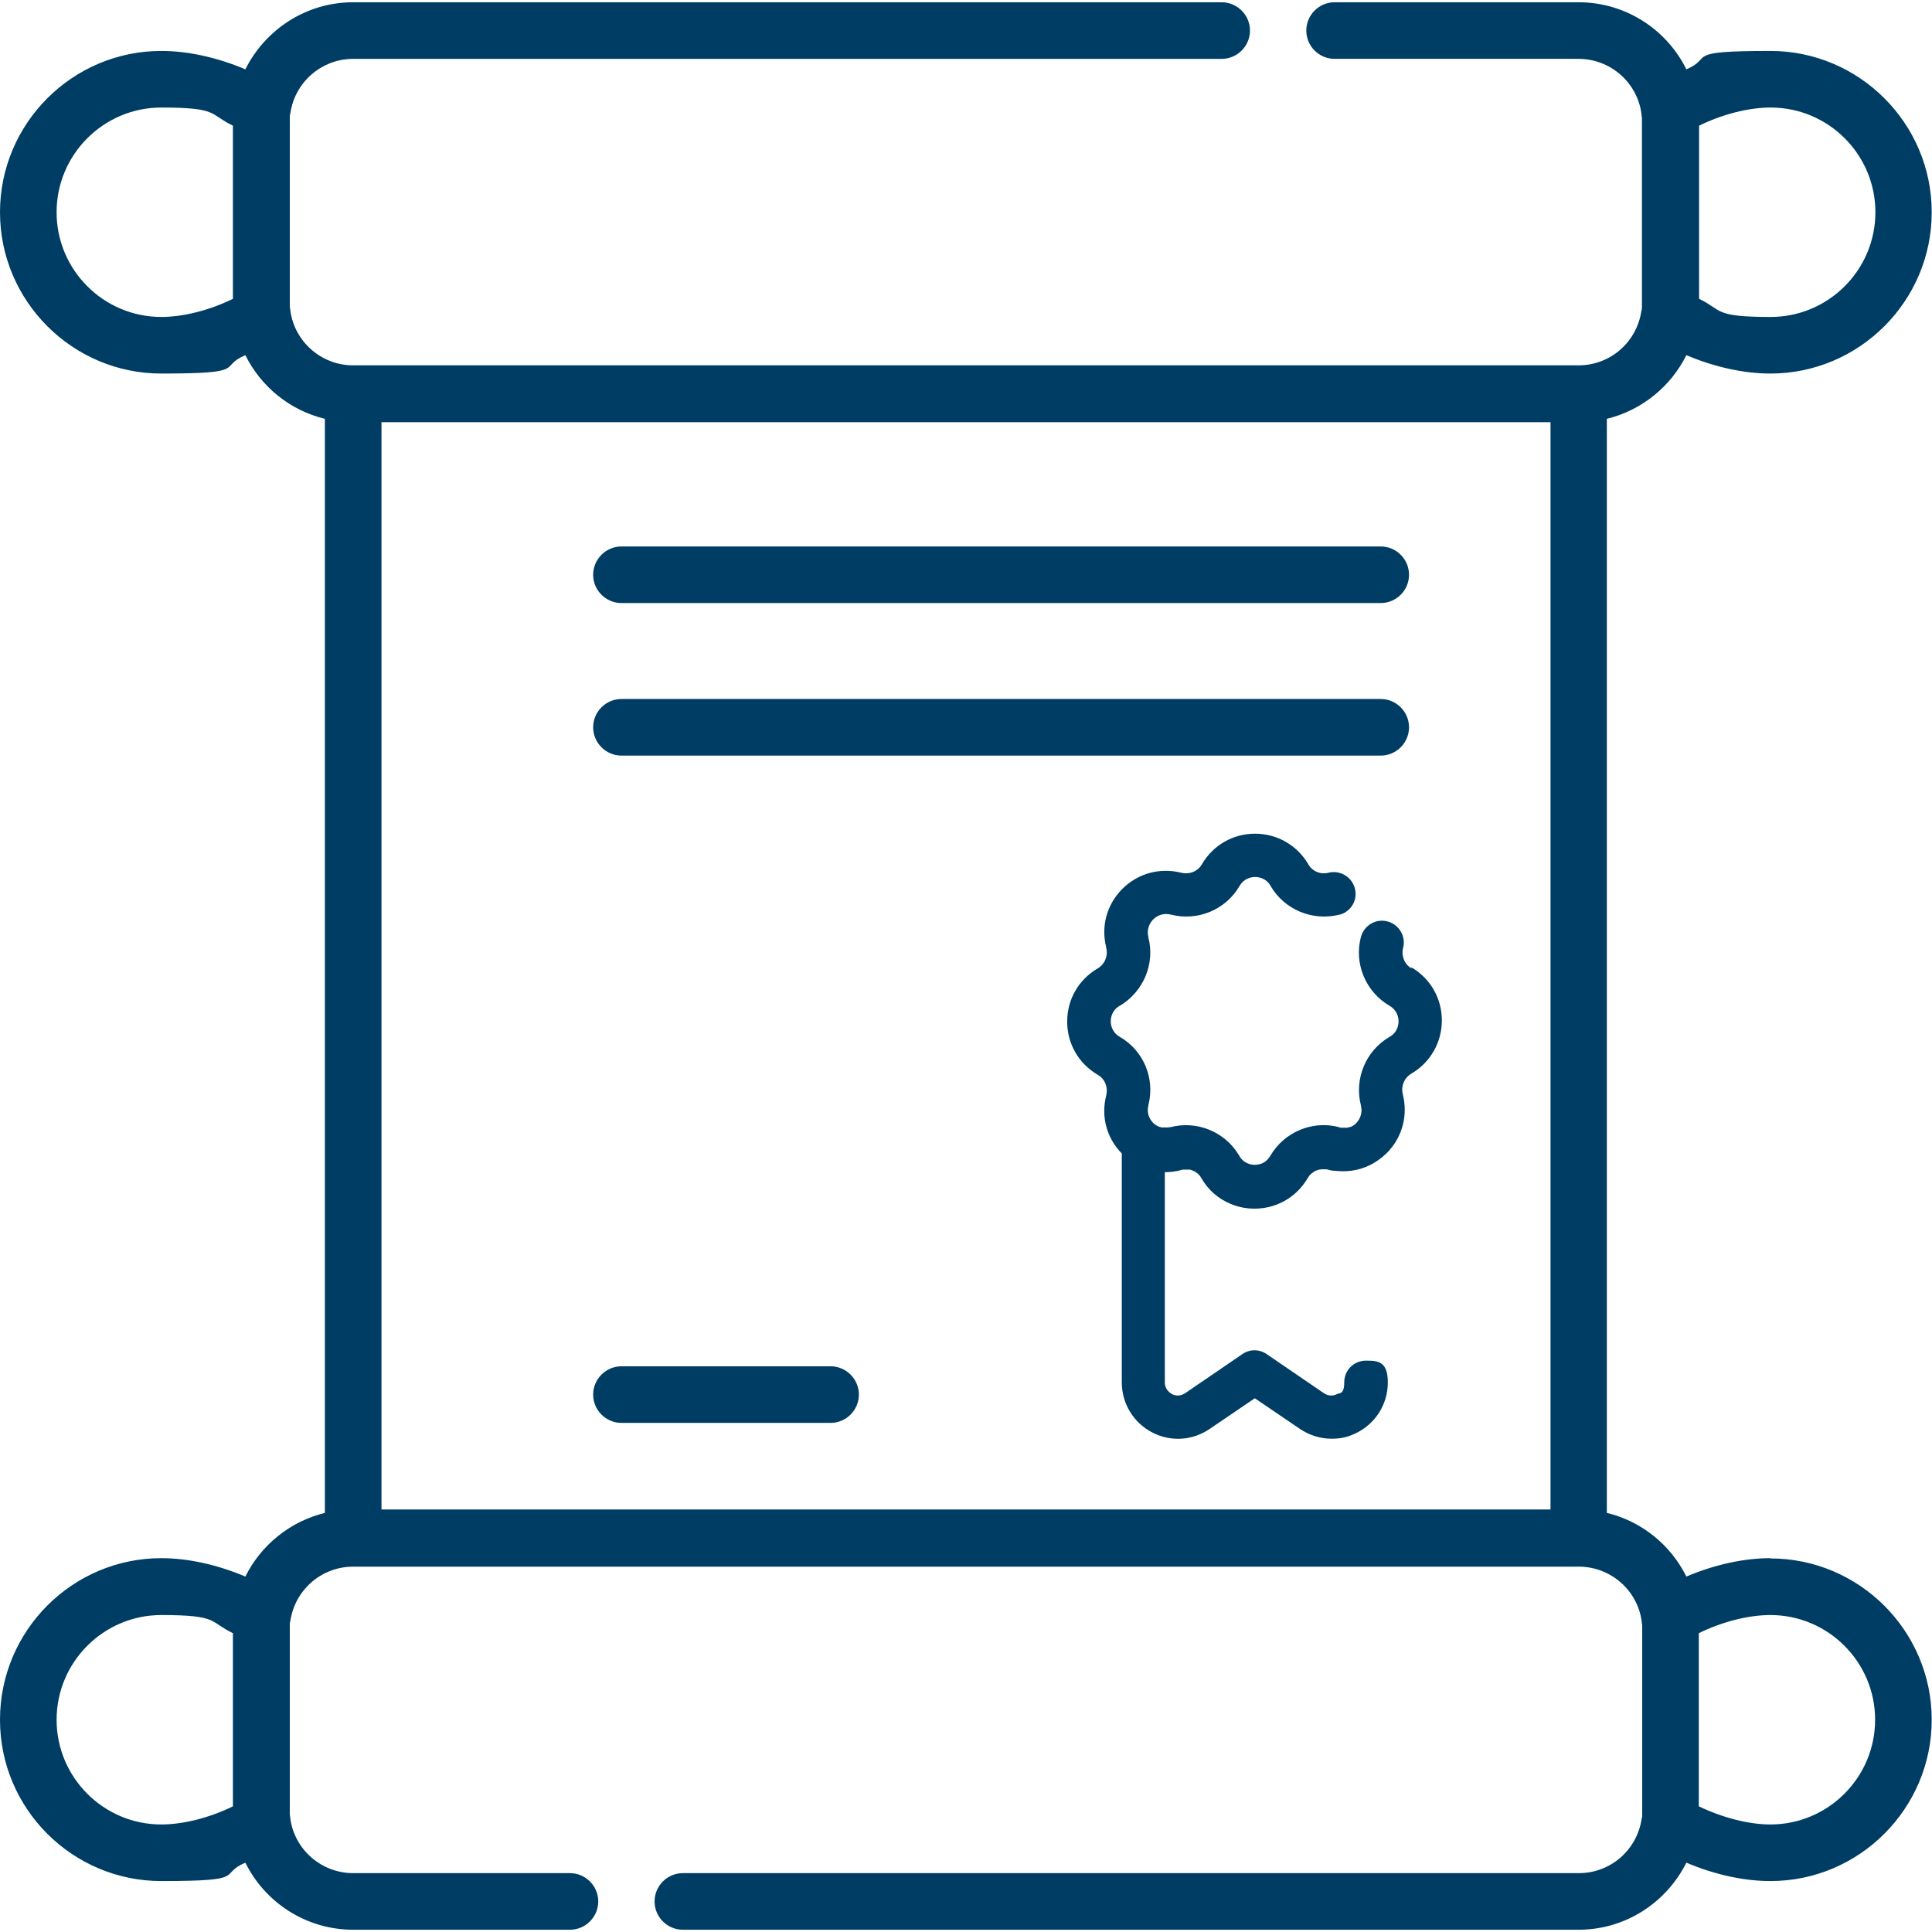
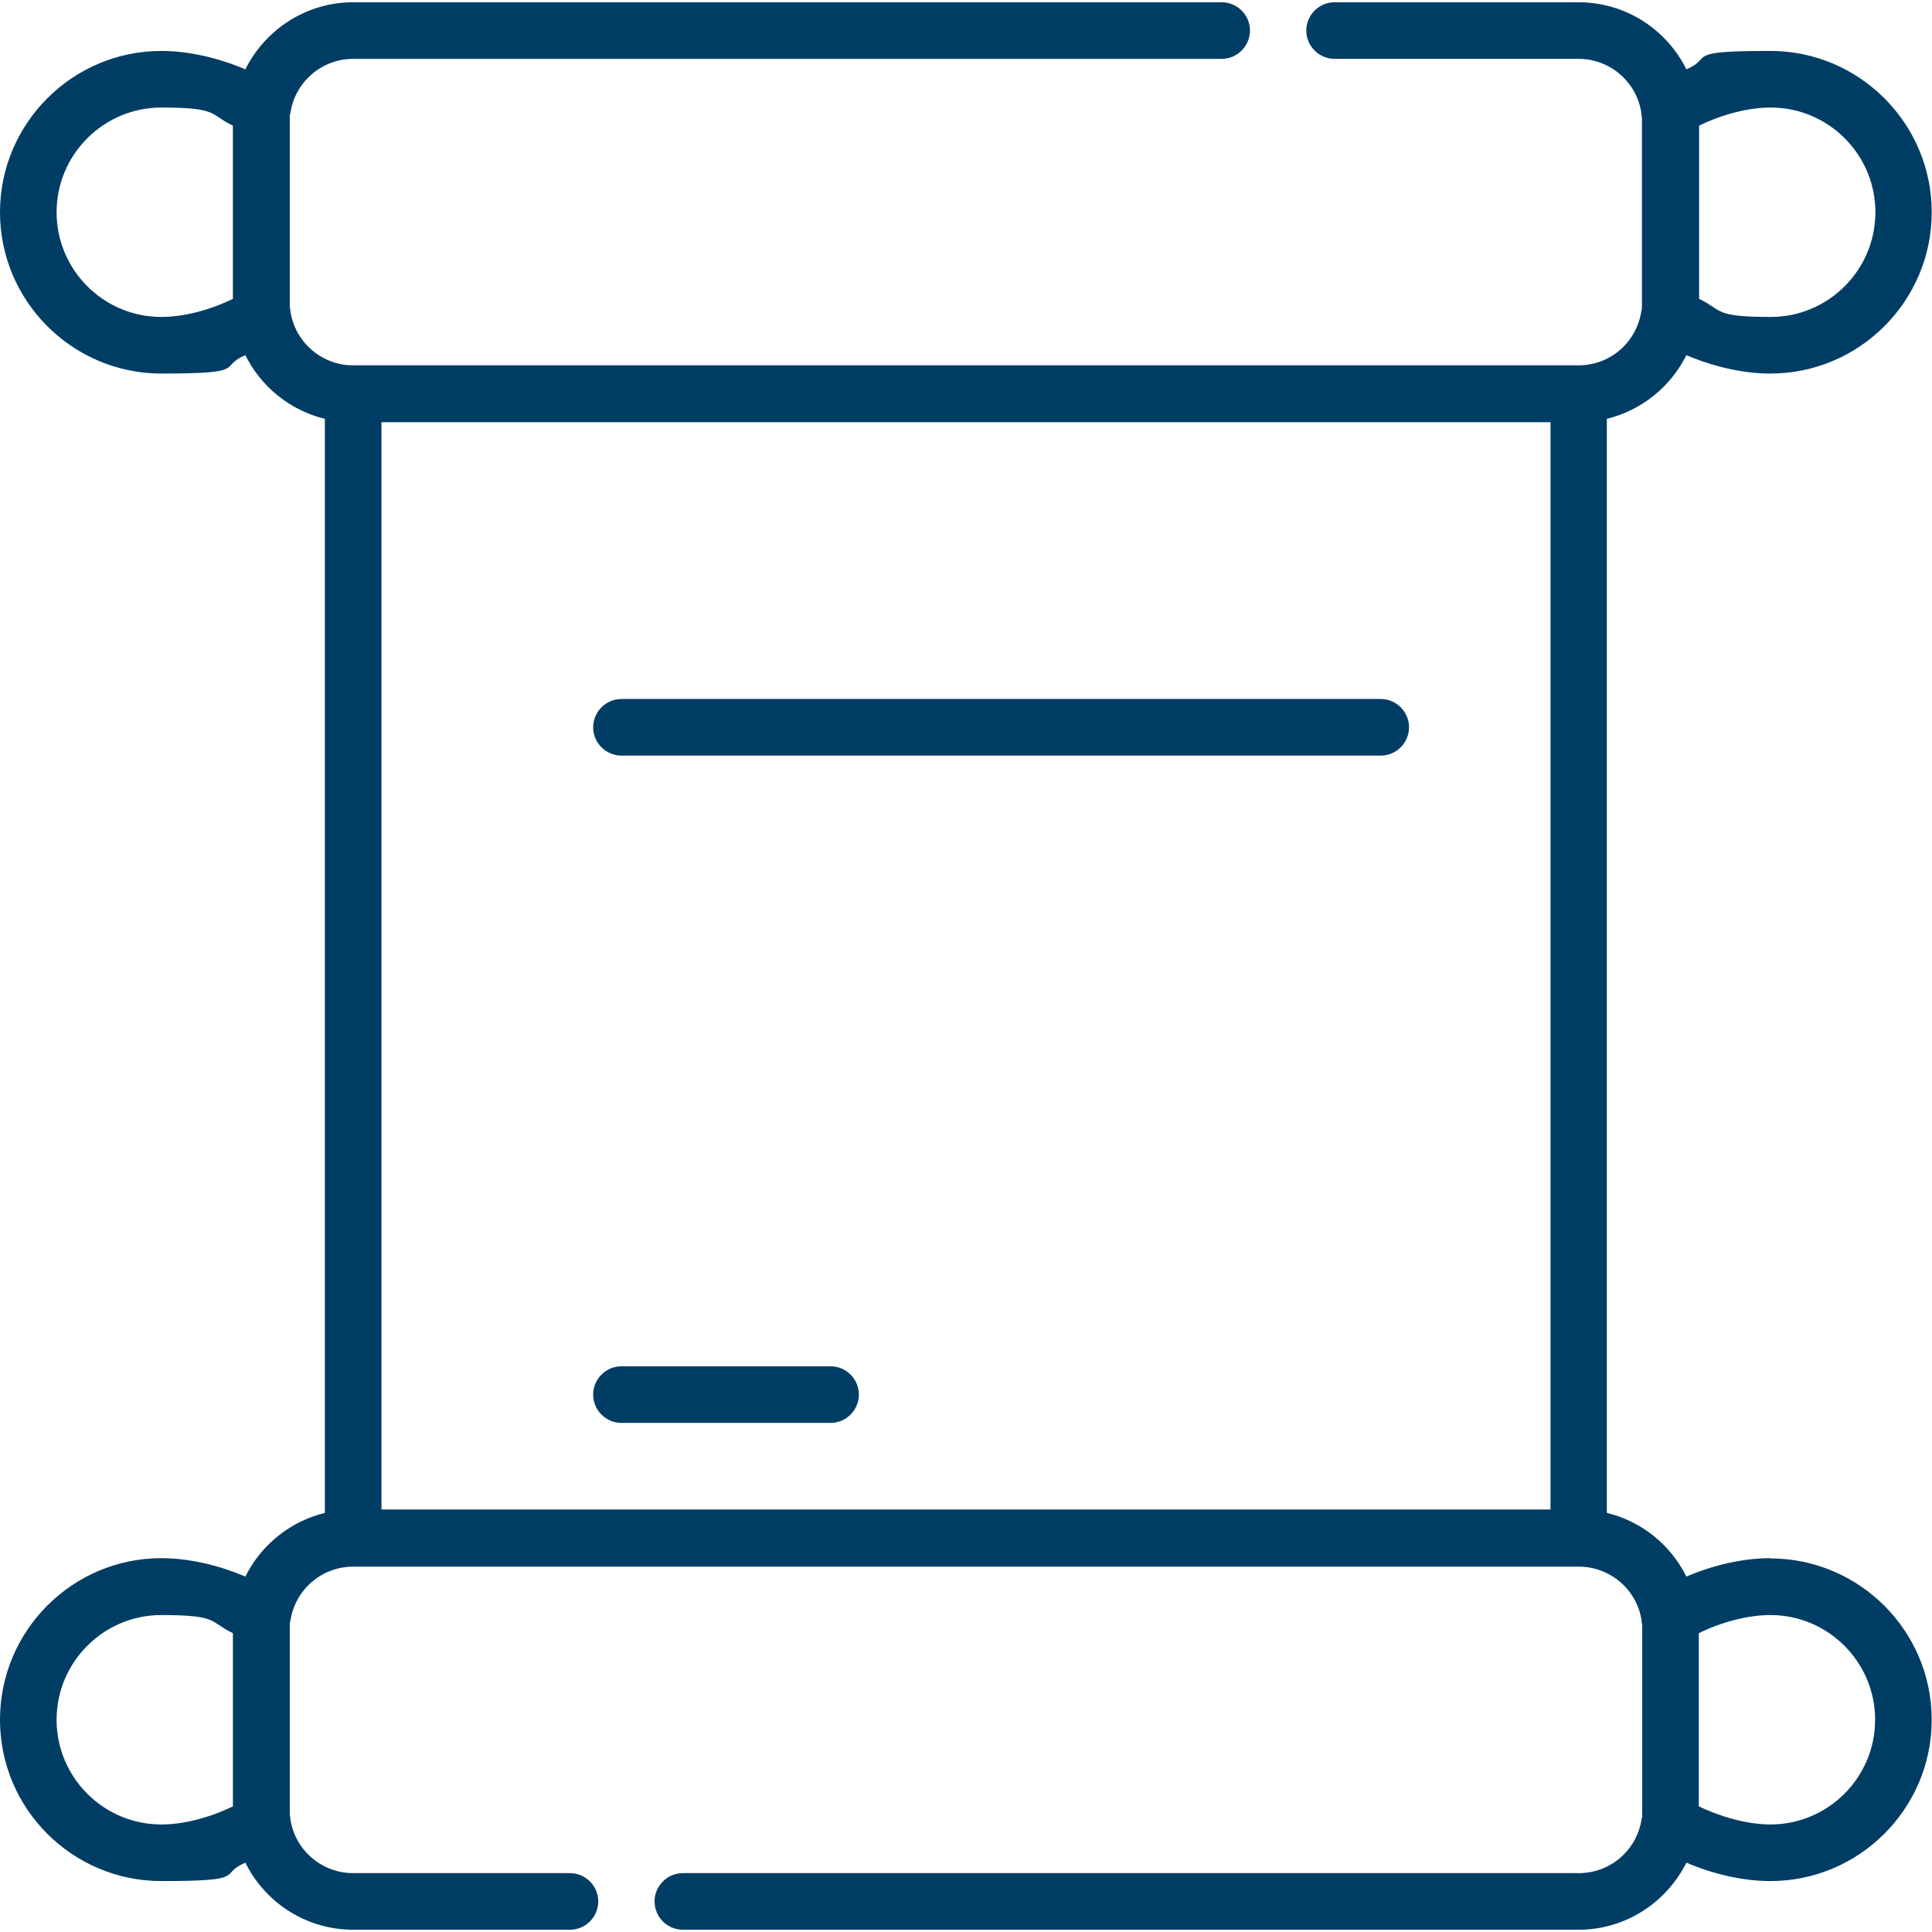
<svg xmlns="http://www.w3.org/2000/svg" id="svg5178" version="1.1" viewBox="0 0 682.7 682.7">
  <defs>
    <style>
      .st0 {
        fill: #003d64;
      }
    </style>
  </defs>
-   <path class="st0" d="M219.6,213.1h268.3c5.5,0,10-4.5,10-10s-4.5-10-10-10H219.6c-5.5,0-10,4.5-10,10s4.5,10,10,10Z" />
  <path class="st0" d="M219.6,267h268.3c5.5,0,10-4.5,10-10s-4.5-10-10-10H219.6c-5.5,0-10,4.5-10,10s4.5,10,10,10Z" />
  <path class="st0" d="M293.5,482.8h-73.9c-5.5,0-10,4.5-10,10s4.5,10,10,10h73.9c5.5,0,10-4.5,10-10s-4.5-10-10-10Z" />
  <path class="st0" d="M625.6,550.6c-9.4,0-19.8,2.3-29.7,6.5-5.5-11.1-15.7-19.5-28.1-22.5V148c12.3-3,22.6-11.4,28.1-22.5,9.9,4.2,20.3,6.5,29.7,6.5,31.4,0,57-25.6,57-57s-25.6-57-57-57-19.8,2.3-29.7,6.5c-6.9-14-21.4-23.7-38.1-23.7h-86.2c-5.5,0-10,4.5-10,10s4.5,10,10,10h86.2c11.3,0,20.7,8.4,22.2,19.2h0c0,.5.1,1,.2,1.5,0,0,0,.2,0,.2,0,.5,0,1,0,1.5s0,0,0,0v63.5c0,.5,0,1,0,1.5,0,0,0,.2,0,.2,0,.5,0,1-.2,1.5,0,0,0,0,0,0-1.6,10.9-10.9,19.2-22.2,19.2H124.8c-11.3,0-20.7-8.4-22.2-19.3,0-.5-.1-.9-.2-1.4,0,0,0-.2,0-.3,0-.5,0-.9,0-1.4,0,0,0,0,0,0v-63.5s0,0,0,0c0-.5,0-.9,0-1.4,0,0,0-.2,0-.3,0-.5,0-.9.2-1.4,1.5-10.9,10.9-19.3,22.2-19.3h306.9c5.5,0,10-4.5,10-10s-4.5-10-10-10H124.8c-16.7,0-31.1,9.7-38.1,23.7-9.9-4.2-20.3-6.5-29.7-6.5C25.6,18,0,43.6,0,75s25.6,57,57,57,19.8-2.3,29.7-6.5c5.5,11.1,15.7,19.5,28.1,22.5v386.6c-12.3,3-22.6,11.4-28.1,22.5-9.9-4.2-20.3-6.5-29.7-6.5C25.6,550.6,0,576.2,0,607.7s25.6,57,57,57,19.8-2.3,29.7-6.5c6.9,14,21.4,23.7,38.1,23.7h76.6c5.5,0,10-4.5,10-10s-4.5-10-10-10h-76.6c-11.3,0-20.7-8.4-22.2-19.2,0,0,0,0,0,0,0-.5-.1-1-.2-1.5,0,0,0-.1,0-.2,0-.5,0-1,0-1.5v-63.5c0-.5,0-1,0-1.5,0,0,0-.1,0-.2,0-.5,0-1,.2-1.5,0,0,0,0,0,0,1.6-10.9,10.9-19.2,22.2-19.2h433.1c11.3,0,20.7,8.4,22.2,19.2,0,.5.1,1,.2,1.5,0,0,0,.2,0,.2,0,.5,0,1,0,1.5v63.5c0,.5,0,1,0,1.5,0,0,0,.2,0,.2,0,.5,0,1-.2,1.5,0,0,0,0,0,0-1.6,10.9-10.9,19.2-22.2,19.2H241.3c-5.5,0-10,4.5-10,10s4.5,10,10,10h316.5c16.7,0,31.1-9.7,38.1-23.7,9.9,4.2,20.3,6.5,29.7,6.5,31.4,0,57-25.6,57-57s-25.6-57-57-57ZM662.7,75c0,20.4-16.6,37-37,37s-16.9-2.4-25.3-6.4v-61.2c8.4-4.1,17.6-6.4,25.3-6.4,20.4,0,37,16.6,37,37ZM82.3,105.6c-8.4,4.1-17.6,6.4-25.3,6.4-20.4,0-37-16.6-37-37s16.6-37,37-37,16.9,2.4,25.3,6.4v61.2ZM20,607.7c0-20.4,16.6-37,37-37s16.9,2.4,25.3,6.4v61.2c-8.4,4.1-17.6,6.4-25.3,6.4-20.4,0-37-16.6-37-37ZM134.8,149.2h413.1v384.2H134.8V149.2ZM625.6,644.7c-7.7,0-16.9-2.4-25.3-6.4v-61.2c8.4-4.1,17.6-6.4,25.3-6.4,20.4,0,37,16.6,37,37s-16.6,37-37,37Z" />
-   <path class="st0" d="M498.8,342.2c-2.5-1.4-3.7-4.4-3-7.2,1.1-4.1-1.4-8.3-5.5-9.4-4.1-1.1-8.3,1.4-9.4,5.5-2.5,9.4,1.7,19.4,10.1,24.3,2.9,1.7,3.2,4.4,3.2,5.5s-.3,3.9-3.2,5.5c-8.4,4.9-12.5,14.8-10.1,24.2,0,0,0,0,0,.1.8,3.2-.9,5.4-1.7,6.2-.2.2-.6.6-1.1.9,0,0,0,0-.1,0,0,0-.2.1-.3.2-.1,0-.2.1-.3.2,0,0-.1,0-.2,0-.1,0-.2,0-.3.1,0,0-.1,0-.2,0-.2,0-.3.1-.5.2,0,0,0,0-.1,0-.2,0-.3,0-.5,0,0,0,0,0-.1,0-.2,0-.5,0-.7,0,0,0,0,0,0,0-.2,0-.5,0-.7,0,0,0,0,0-.1,0-.3,0-.5,0-.8-.2,0,0,0,0,0,0-9.4-2.5-19.4,1.7-24.3,10.1-.6,1-1.3,1.7-2,2.2-1.4.9-2.8,1-3.5,1-1.1,0-3.9-.3-5.5-3.2,0-.2-.2-.3-.3-.5-5-8.1-14.8-12-24-9.6,0,0,0,0,0,0,0,0,0,0,0,0,0,0,0,0-.1,0-.2,0-.4,0-.7.1,0,0-.1,0-.2,0-.5,0-1,0-1.4,0,0,0,0,0-.1,0-.2,0-.4,0-.6,0,0,0,0,0,0,0-.2,0-.4-.1-.6-.2,0,0,0,0-.1,0-.1,0-.3,0-.4-.2,0,0,0,0-.1,0-.1,0-.3-.1-.4-.2,0,0-.1,0-.2-.1,0,0-.1,0-.2-.1-.5-.3-.8-.6-1-.8-.8-.8-2.5-2.9-1.7-6.2,0,0,0,0,0-.1,2.4-9.4-1.7-19.3-10.1-24.1-2.9-1.7-3.2-4.4-3.2-5.5s.3-3.9,3.2-5.5c8.3-4.9,12.5-14.8,10.1-24.1,0,0,0-.1,0-.2-.8-3.2.9-5.4,1.7-6.2.8-.8,2.9-2.5,6.2-1.7,0,0,0,0,.1,0,9.4,2.4,19.3-1.7,24.2-10.1,1.7-2.9,4.4-3.2,5.5-3.2,1.1,0,3.9.3,5.5,3.2,4.9,8.4,14.9,12.5,24.3,10.1,0,0,.1,0,.2,0h0c4.1-1.2,6.4-5.4,5.2-9.5-1.2-4-5.3-6.3-9.3-5.3-2.8.7-5.7-.5-7.1-3-3.9-6.7-11-10.8-18.8-10.8-7.8,0-14.8,4-18.8,10.8-1.4,2.5-4.4,3.7-7.2,3,0,0,0,0-.1,0-7.5-1.9-15.3.2-20.8,5.7-5.5,5.5-7.6,13.2-5.7,20.7,0,0,0,.1,0,.2.7,2.8-.5,5.7-3,7.2-6.7,3.9-10.8,10.9-10.8,18.8,0,7.8,4,14.8,10.8,18.8,2.5,1.4,3.7,4.4,3,7.2,0,0,0,0,0,.1-1.9,7.4.1,15,5.5,20.5v80.9c0,7.4,4.1,14.2,10.6,17.6,6.6,3.5,14.4,3,20.5-1.2l15.9-10.8,15.9,10.8c3.4,2.3,7.3,3.5,11.2,3.5s6.4-.8,9.3-2.3c6.6-3.5,10.6-10.2,10.6-17.6s-3.4-7.7-7.7-7.7-7.7,3.4-7.7,7.7-1.7,3.7-2.5,4.1c-.7.4-2.7,1.1-4.7-.3l-20.2-13.8c-2.6-1.8-6-1.8-8.6,0l-20.2,13.8c-2.1,1.4-4,.7-4.7.3-.7-.4-2.5-1.6-2.5-4.1v-74.3c1.4,0,2.8-.1,4.2-.4,0,0,.1,0,.2,0,.2,0,.5-.1.7-.2.2,0,.5-.1.7-.2,0,0,0,0,0,0,.2,0,.4,0,.6-.1.2,0,.3,0,.5,0,.2,0,.4,0,.6,0,.1,0,.3,0,.4,0,.2,0,.4,0,.6,0,.1,0,.3,0,.4,0,.2,0,.3.1.5.2.2,0,.3,0,.5.2.2,0,.3.2.5.2.1,0,.3.1.4.2.2.1.3.2.5.4.1,0,.2.1.3.2.5.4,1,1,1.3,1.6,2.4,4.2,6,7.3,10.3,9.1,2.6,1.1,5.5,1.7,8.5,1.7h0c7.8,0,14.8-4,18.8-10.8.2-.3.4-.6.6-.9,0-.1.2-.2.3-.3.1-.1.3-.3.4-.4,0,0,.2-.1.3-.2.2-.1.4-.3.5-.4,0,0,.1,0,.2-.1.2-.1.5-.3.7-.4,0,0,.1,0,.2,0,.3-.1.5-.2.8-.3,0,0,0,0,.1,0,.3,0,.6-.1.9-.1,0,0,.1,0,.2,0,.3,0,.6,0,.9,0,.1,0,.2,0,.3,0,.2,0,.5,0,.7.1,0,0,0,0,0,0,0,0,0,0,0,0,.4.1.8.2,1.2.3.2,0,.4,0,.6.1.2,0,.4,0,.6,0,.3,0,.6,0,.8.1.1,0,.2,0,.3,0,4.6.4,9.2-.6,13.2-3.1,0,0,0,0,0,0,1.5-.9,2.8-2,4.1-3.2,5.5-5.5,7.6-13.3,5.7-20.8,0,0,0,0,0-.1-.7-2.8.5-5.7,3-7.2,6.7-3.9,10.8-11,10.8-18.8,0-7.8-4-14.8-10.8-18.8Z" />
</svg>